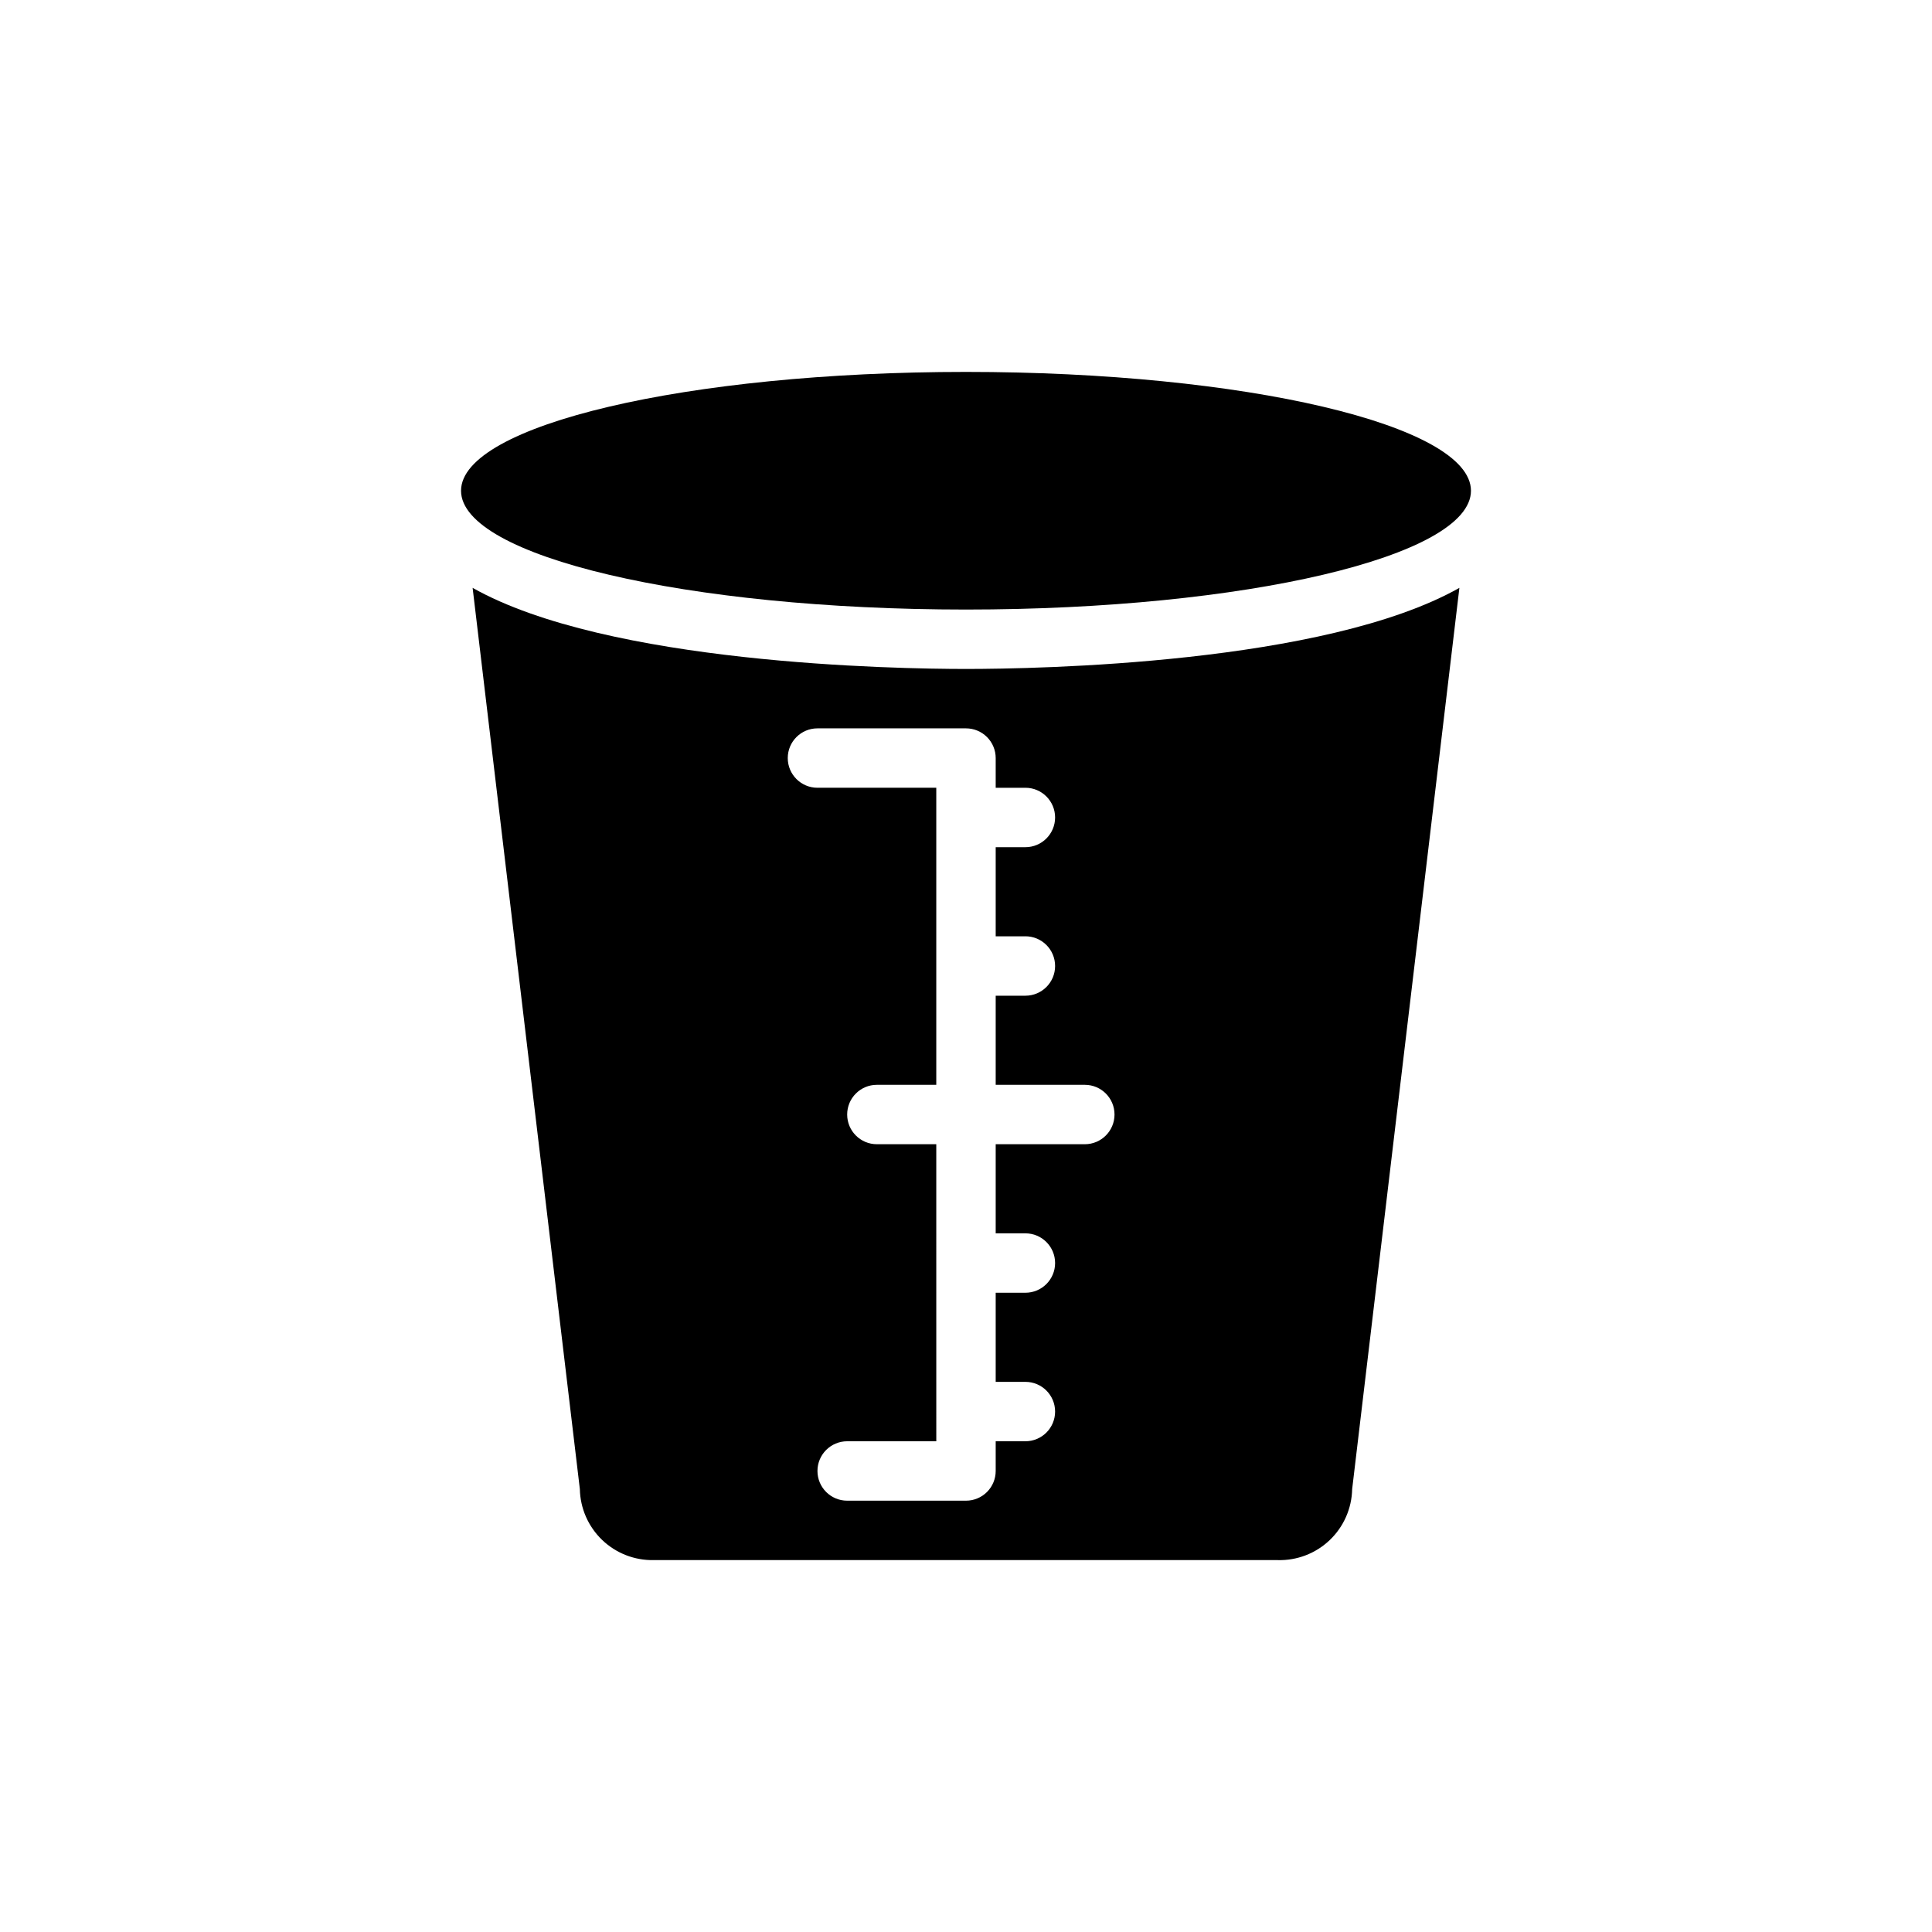
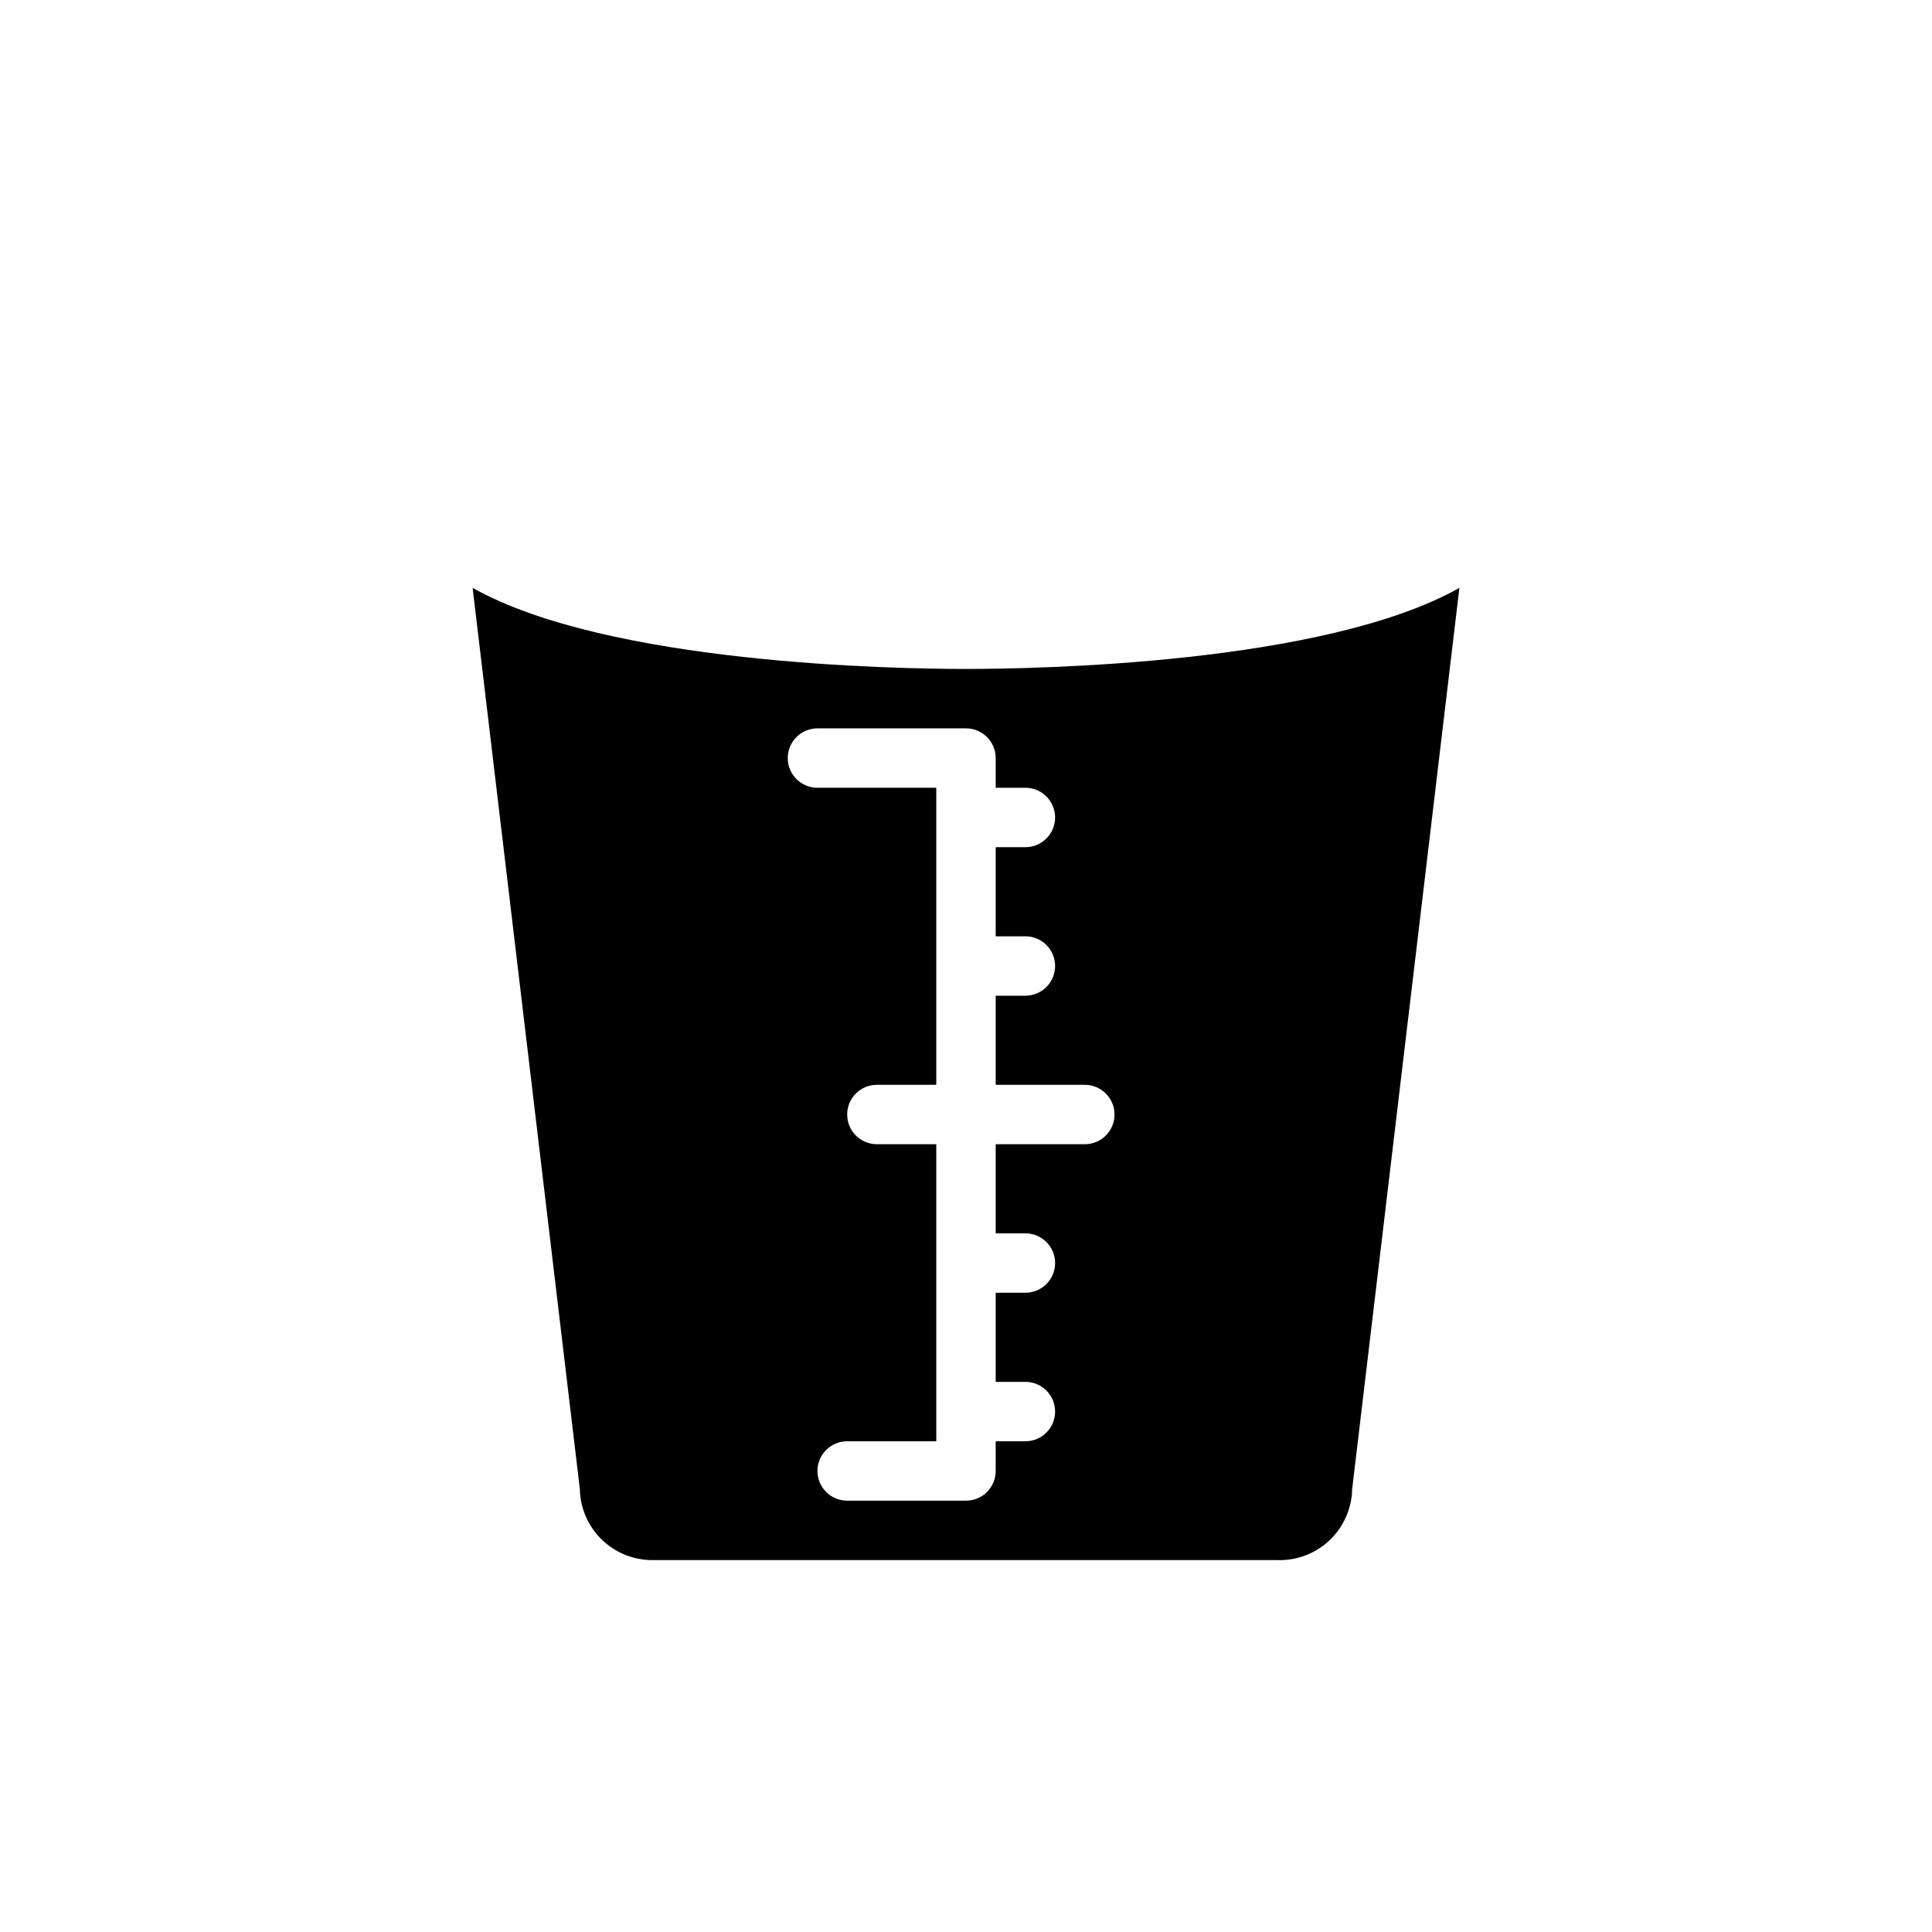
<svg xmlns="http://www.w3.org/2000/svg" fill="#000000" width="800px" height="800px" version="1.1" viewBox="144 144 512 512">
  <g>
    <path d="m269.25 299.79 28.418 238.84c0.102 5.094 2.227 9.938 5.902 13.469 3.676 3.527 8.602 5.449 13.695 5.344h165.31c5.125 0.148 10.09-1.754 13.801-5.289 3.711-3.531 5.856-8.402 5.961-13.523l28.418-238.84c-35.738 20.152-111.86 21.488-130.75 21.488-18.895 0-95.016-1.336-130.75-21.488zm138.62 45.105v7.871h7.871c4.348 0 7.871 3.523 7.871 7.871 0 4.348-3.523 7.875-7.871 7.875h-7.871v23.617h7.871v-0.004c4.348 0 7.871 3.527 7.871 7.875s-3.523 7.871-7.871 7.871h-7.871v23.617h23.617c4.348 0 7.871 3.523 7.871 7.871s-3.523 7.871-7.871 7.871h-23.617v23.617h7.871c4.348 0 7.871 3.523 7.871 7.871s-3.523 7.871-7.871 7.871h-7.871v23.617h7.871c4.348 0 7.871 3.523 7.871 7.871s-3.523 7.871-7.871 7.871h-7.871v7.875c0 2.086-0.828 4.09-2.305 5.566-1.477 1.477-3.481 2.305-5.566 2.305h-31.488c-4.348 0-7.875-3.523-7.875-7.871 0-4.348 3.527-7.875 7.875-7.875h23.617l-0.004-78.719h-15.742c-4.348 0-7.871-3.523-7.871-7.871s3.523-7.871 7.871-7.871h15.742v-78.723h-31.488c-4.348 0-7.871-3.523-7.871-7.871 0-4.348 3.523-7.871 7.871-7.871h39.363c2.086 0 4.09 0.828 5.566 2.305 1.477 1.477 2.305 3.477 2.305 5.566z" />
-     <path d="m533.82 274.05c0 17.391-59.918 31.488-133.82 31.488-73.91 0-133.82-14.098-133.82-31.488s59.914-31.488 133.82-31.488c73.906 0 133.82 14.098 133.82 31.488" />
  </g>
</svg>